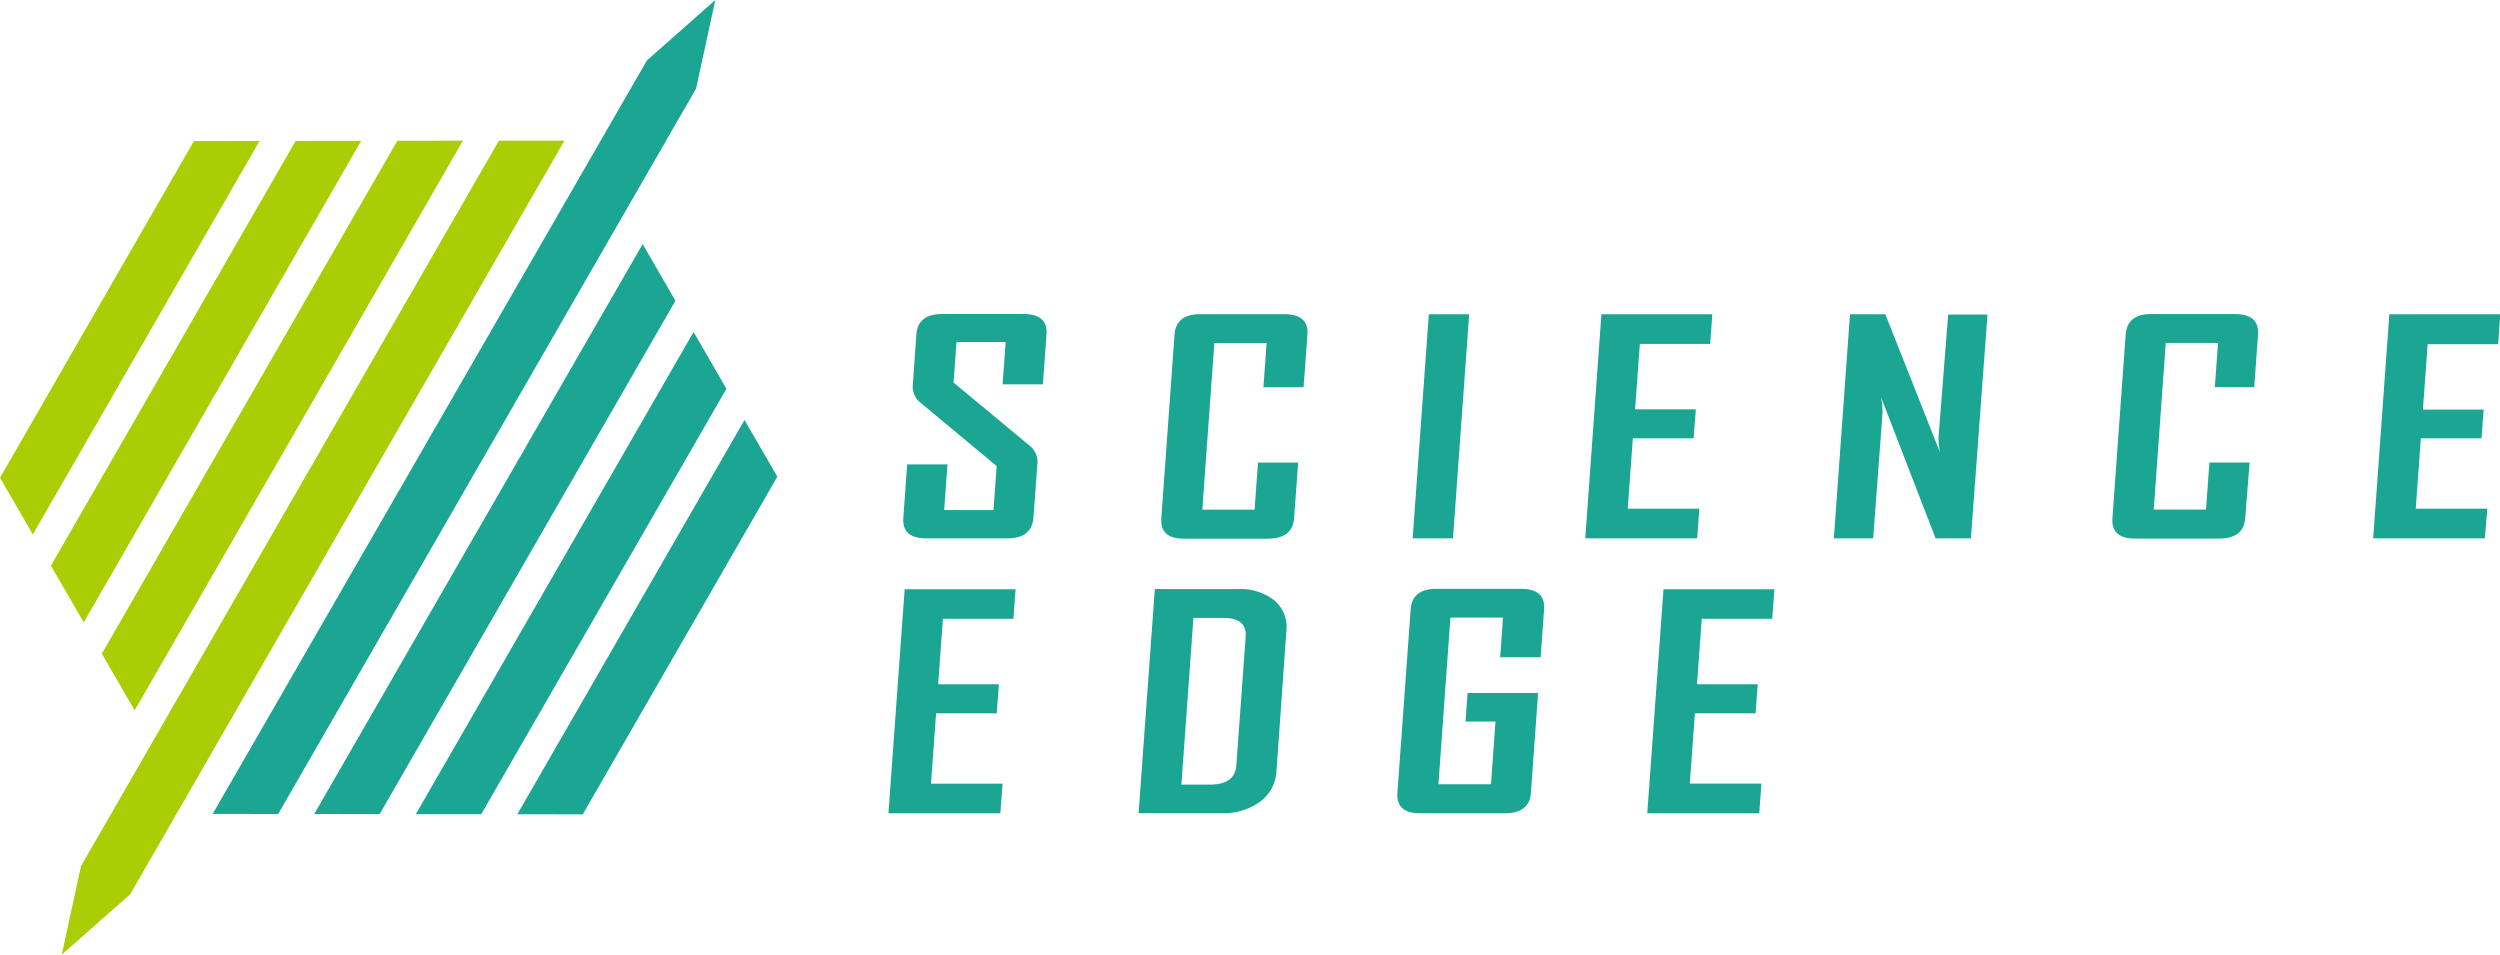
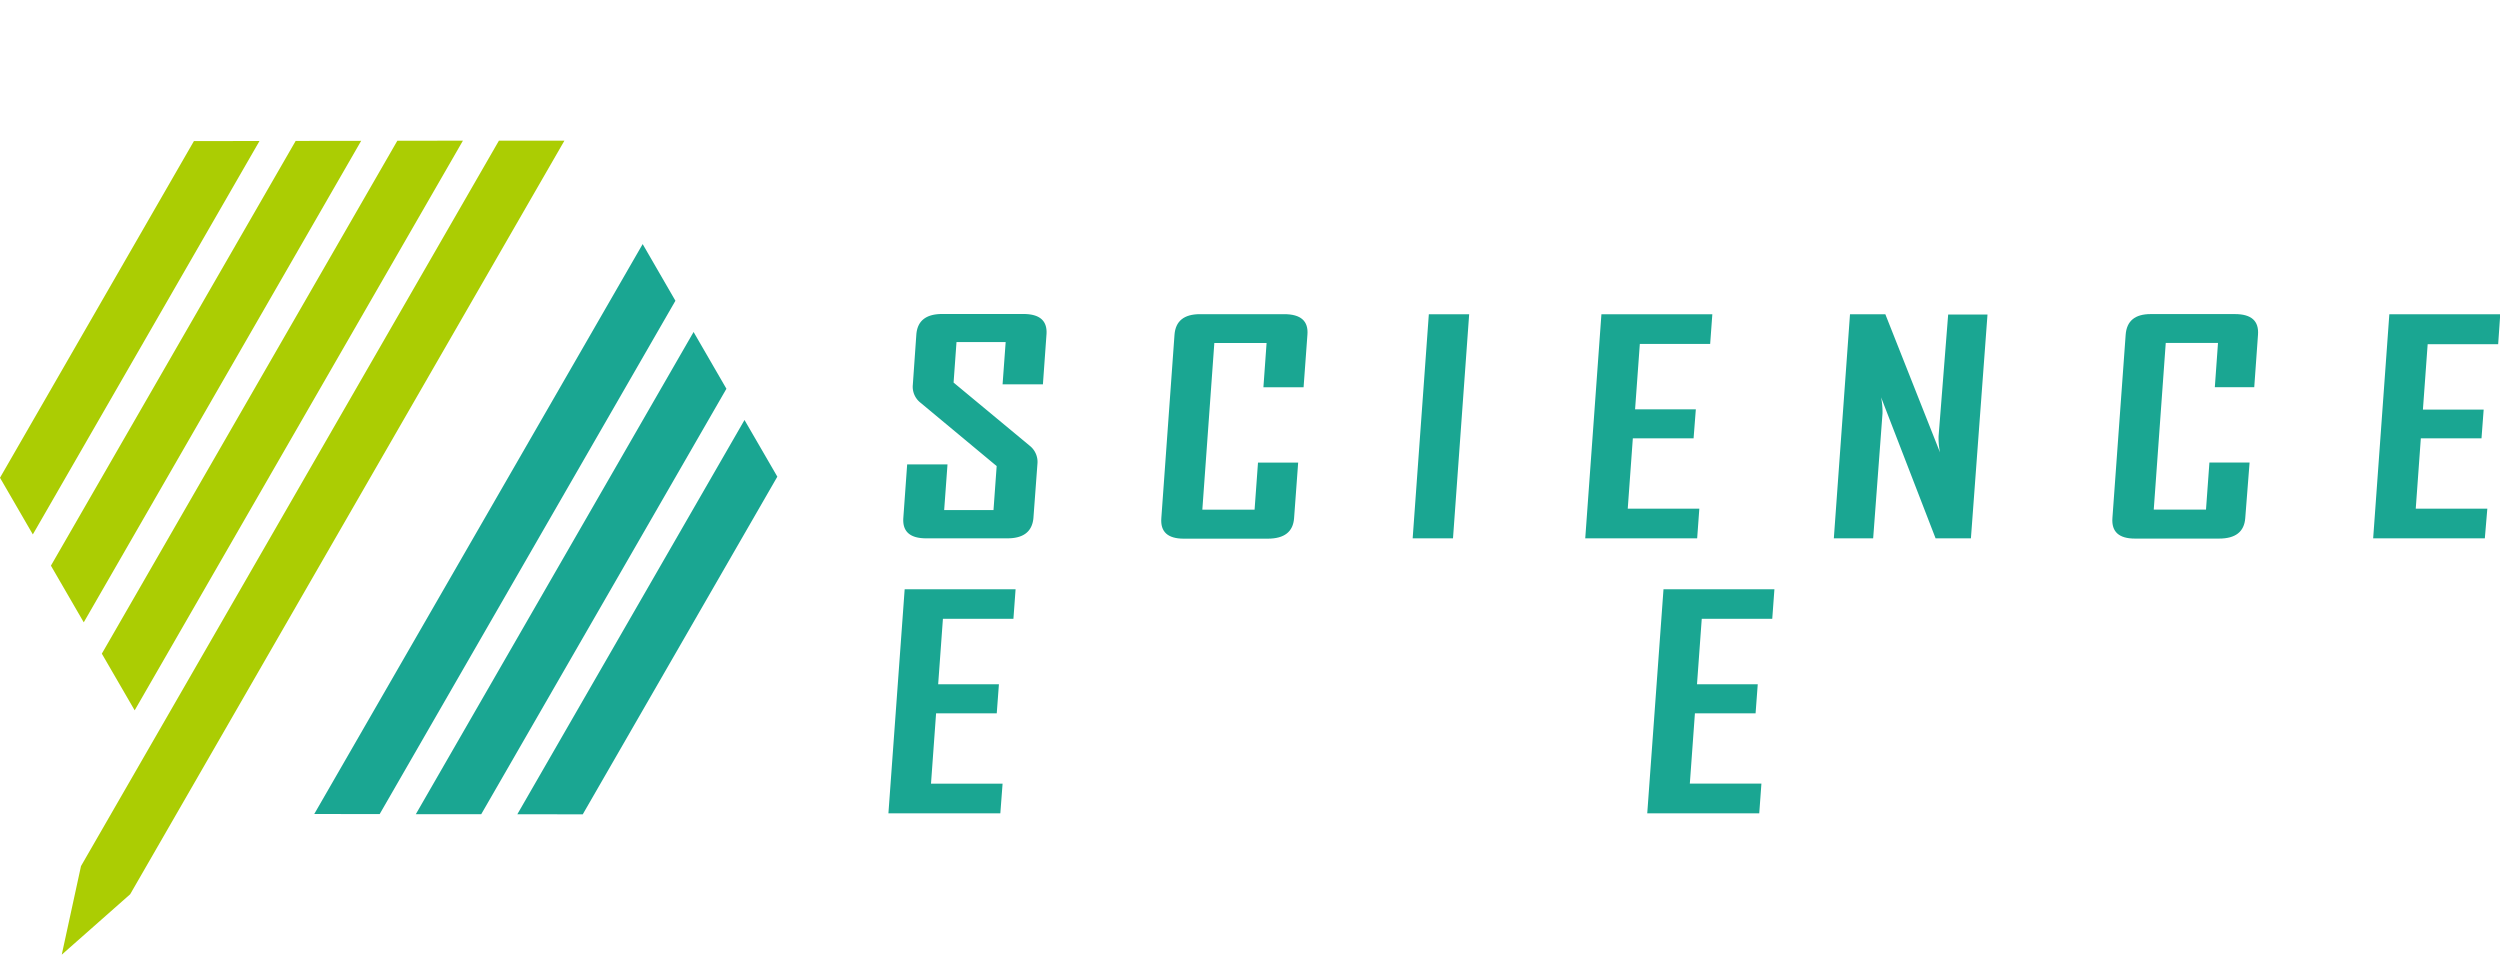
<svg xmlns="http://www.w3.org/2000/svg" id="レイヤー_1" data-name="レイヤー 1" viewBox="0 0 300 114.56">
  <defs>
    <style>.cls-1{fill:#1aa692;}.cls-2{fill:#abcd03;}</style>
  </defs>
  <title>名称未設定-2</title>
  <path class="cls-1" d="M708.58,474h-4.84l1.94-26.89h4.84Z" transform="translate(-534.22 -409.4)" />
  <path class="cls-1" d="M689.51,471.58q-0.18,2.45-3.14,2.46h-10.1q-2.88,0-2.69-2.46l1.58-22q0.18-2.48,3.06-2.48h10.1q3,0,2.79,2.48l-0.46,6.29h-4.82l0.38-5.31h-6.27l-1.44,20h6.27l0.41-5.65H690Z" transform="translate(-534.22 -409.4)" />
  <path class="cls-1" d="M803.65,471.57q-0.18,2.46-3.14,2.46h-10.1q-2.88,0-2.7-2.46l1.59-22q0.18-2.48,3-2.48h10.1c2,0,2.9.83,2.78,2.48l-0.45,6.29H800l0.38-5.31h-6.27l-1.44,20h6.27l0.41-5.65h4.82Z" transform="translate(-534.22 -409.4)" />
-   <path class="cls-1" d="M687.4,501.91a4.9,4.9,0,0,1-2,3.72,7.57,7.57,0,0,1-4.68,1.35h-9.87l1.95-26.89h9.87a6.67,6.67,0,0,1,4.48,1.36,4.22,4.22,0,0,1,1.43,3.74Zm-4.82-.66,1.12-15.45q0.16-2.25-2.67-2.25h-3.6l-1.44,20h3.47Q682.41,503.53,682.58,501.25Z" transform="translate(-534.22 -409.4)" />
  <path class="cls-1" d="M737.88,474H724.45l1.94-26.89h13.31l-0.26,3.56H731l-0.57,7.85h7.29L737.45,462h-7.29l-0.61,8.44h8.59Z" transform="translate(-534.22 -409.4)" />
  <path class="cls-1" d="M832.4,474H819l1.94-26.89h13.31L834,450.7h-8.46l-0.57,7.85h7.29L832,462h-7.28l-0.61,8.44h8.59Z" transform="translate(-534.22 -409.4)" />
  <path class="cls-1" d="M654.26,507H640.83l1.95-26.89h13.31l-0.26,3.55h-8.46l-0.57,7.85h7.29L653.83,495h-7.28l-0.61,8.44h8.59Z" transform="translate(-534.22 -409.4)" />
  <path class="cls-1" d="M745.33,507H731.89l1.95-26.89h13.31l-0.26,3.55h-8.46l-0.57,7.85h7.29L744.89,495h-7.28L737,503.43h8.59Z" transform="translate(-534.22 -409.4)" />
-   <path class="cls-1" d="M717.93,504.53c-0.11,1.64-1.17,2.46-3.13,2.46H704.61c-1.92,0-2.82-.82-2.7-2.46l1.59-22c0.11-1.65,1.15-2.47,3.11-2.47h10.12c2,0,2.9.82,2.78,2.47l-0.41,5.74h-4.86l0.34-4.76h-6.31l-1.44,20h6.31l0.54-7.53h-3.6l0.25-3.42h8.46Z" transform="translate(-534.22 -409.4)" />
  <path class="cls-1" d="M770.73,474h-4.24l-6.54-16.92a8.82,8.82,0,0,1,.17,1.94L759,474h-4.72l1.94-26.89h4.24l6.56,16.58a8.65,8.65,0,0,1-.17-1.94L768,447.14h4.72Z" transform="translate(-534.22 -409.4)" />
  <path class="cls-1" d="M658.23,471.57Q658,474,655.11,474h-9.75q-2.92,0-2.74-2.46l0.46-6.41h4.84l-0.4,5.48h5.92l0.38-5.28-9.16-7.62a2.43,2.43,0,0,1-.9-2.15l0.42-6c0.12-1.65,1.15-2.48,3.1-2.48h9.75q2.94,0,2.77,2.44l-0.43,6h-4.84l0.37-5.07H649l-0.35,4.86,9.16,7.6a2.47,2.47,0,0,1,.9,2.18Z" transform="translate(-534.22 -409.4)" />
  <polygon class="cls-2" points="23.27 16.93 0 57.33 3.94 64.13 31.14 16.92 23.27 16.93" />
  <polygon class="cls-2" points="35.48 16.91 6.11 67.88 10.05 74.68 43.34 16.9 35.48 16.91" />
  <polygon class="cls-2" points="47.68 16.89 12.22 78.44 16.16 85.24 55.55 16.88 47.68 16.89" />
-   <polygon class="cls-1" points="85.84 0 77.63 7.25 25.52 97.67 33.38 97.68 83.53 10.63 85.84 0" />
  <polygon class="cls-2" points="7.41 114.56 15.62 107.31 67.73 16.88 59.87 16.88 9.72 103.93 7.41 114.56" />
  <polygon class="cls-1" points="77.12 29.29 37.71 97.68 45.56 97.69 81.05 36.09 77.12 29.29" />
  <polygon class="cls-1" points="83.23 39.84 49.9 97.7 57.75 97.7 87.17 46.65 83.23 39.84" />
  <polygon class="cls-1" points="89.34 50.4 62.08 97.71 69.93 97.72 93.28 57.2 89.34 50.4" />
</svg>